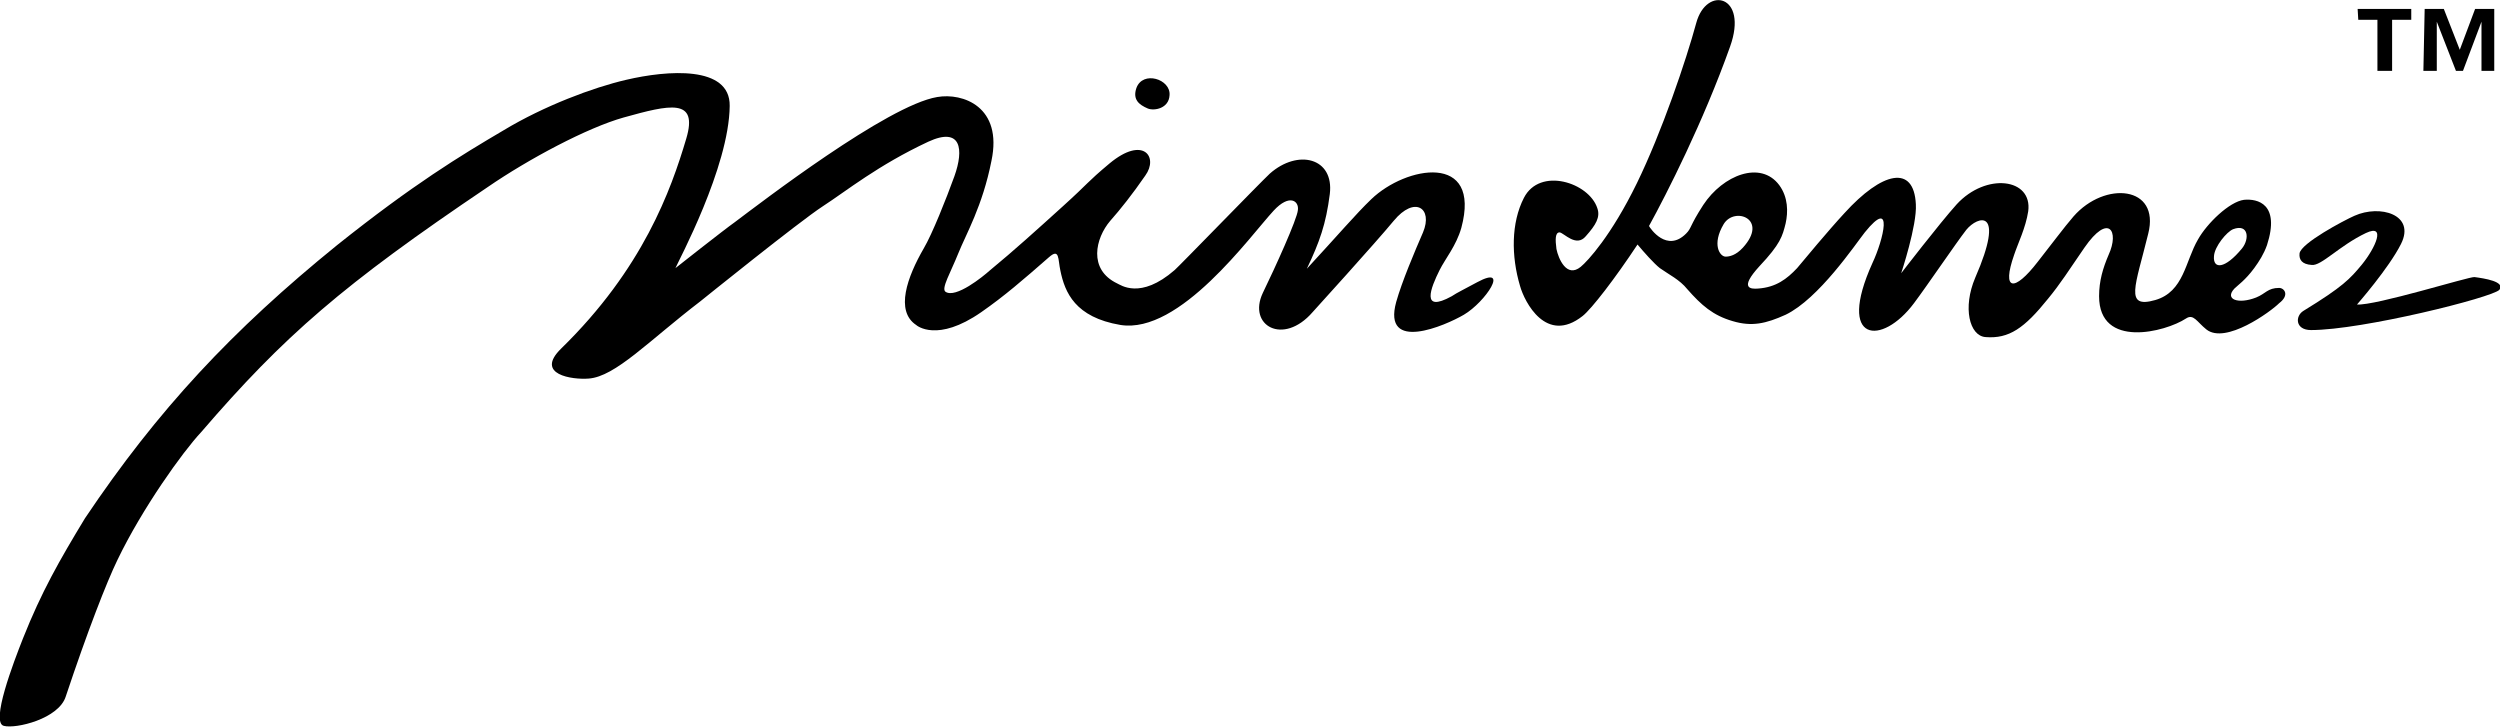
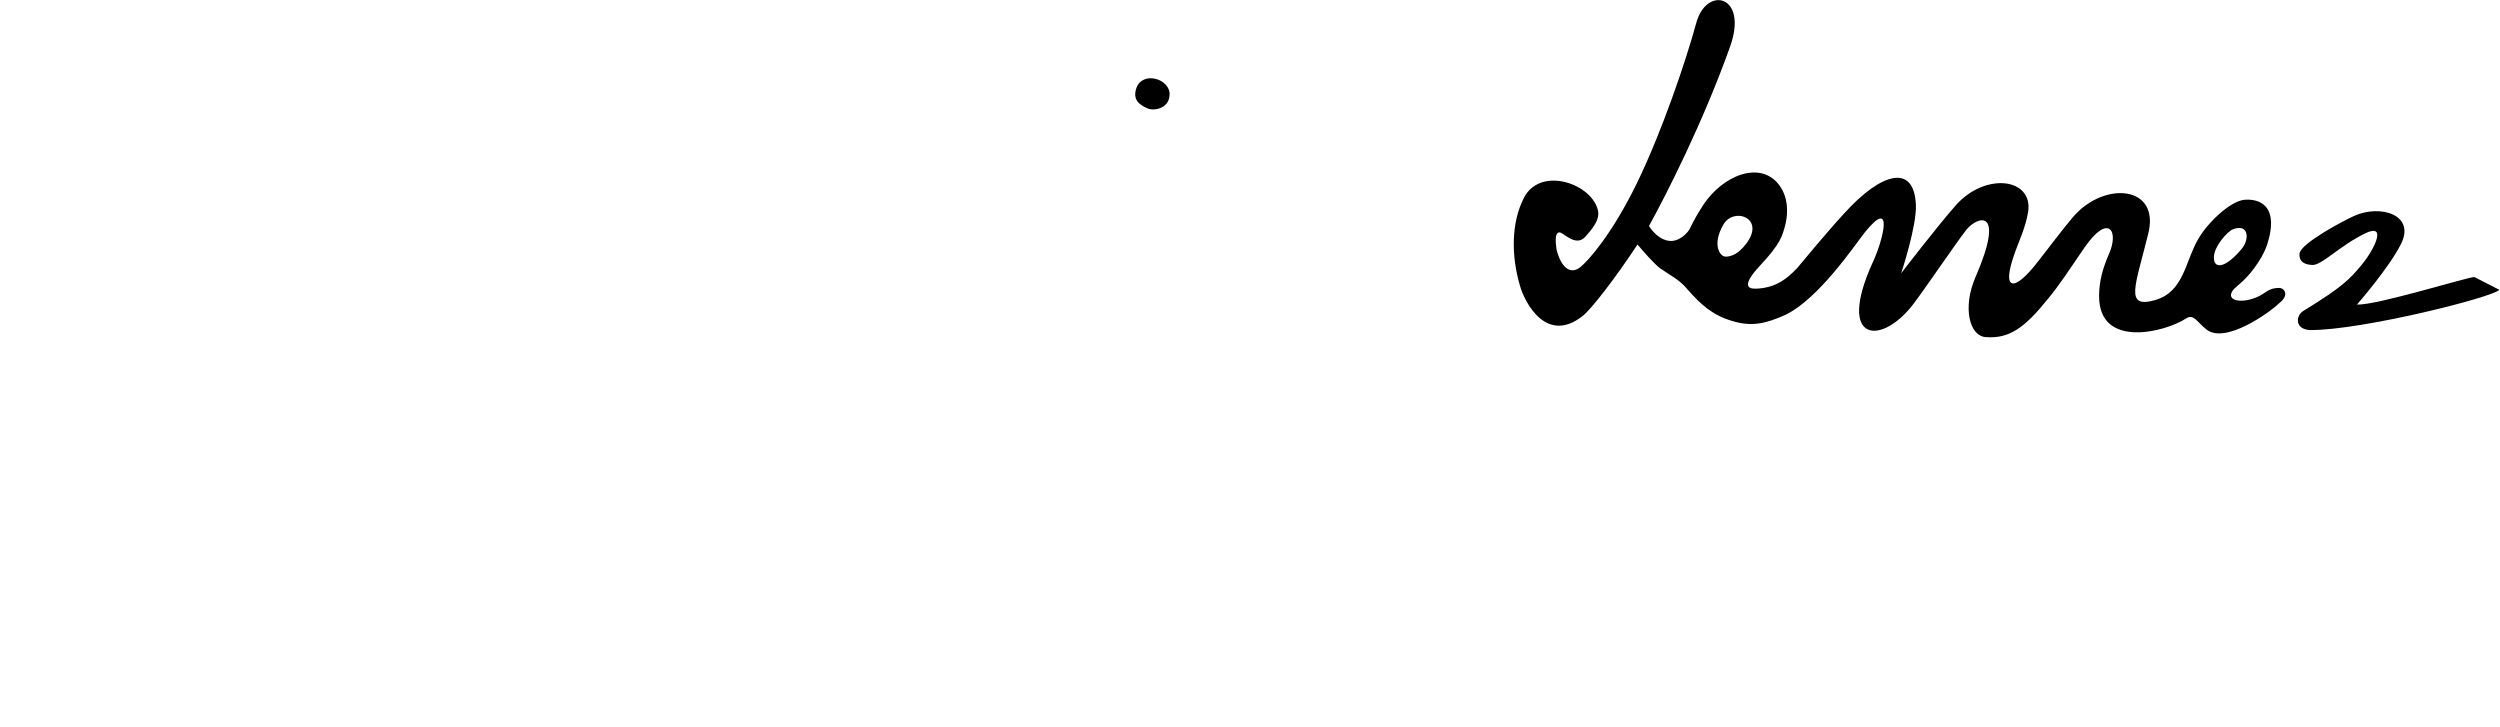
<svg xmlns="http://www.w3.org/2000/svg" version="1.1" id="Réteg_1" x="0px" y="0px" viewBox="0 0 391.6 113.8" style="enable-background:new 0 0 391.6 113.8;" xml:space="preserve">
-   <path d="M369.3,1.4h8.4v1.7h-3v8h-2.3v-8h-3L369.3,1.4L369.3,1.4z M379.8,1.4h3l2.5,6.4l2.4-6.4h3v9.7h-2V3.4l-2.9,7.7h-1.1l-3-7.7  v7.7h-2.1L379.8,1.4L379.8,1.4z" />
  <path d="M179.8,17c1,0.4,3.3,0,3.4-2.1c0.2-2.5-4.2-3.9-5.2-1.1C177.4,15.6,178.4,16.4,179.8,17z" />
-   <path d="M231.4,44.2c-2.2,1.2-3.1,1.6-4,2.2c-4.9,2.7-3.3-1.3-1.9-4.1c0.9-1.8,2.6-3.8,3.4-6.6c3.2-11.9-8.7-9.7-14.1-4.5  c-2.4,2.3-5.2,5.6-10.1,10.9c2-4.2,3-7,3.6-11.7c0.7-5.7-5-7.1-9.4-3.2c-1.5,1.4-14.3,14.6-14.9,15.1c-5.4,4.7-8.5,2.3-9,2.1  c-4.6-2.2-3.4-7.1-1.1-9.8c1.6-1.8,3.5-4.2,5.5-7.1c2.1-2.9-0.3-6.3-5.6-1.9c-3.7,3.1-3.1,2.9-7.3,6.7S159,39.1,155,42.4  c-1,0.9-5.3,4.4-6.9,3.3c-0.7-0.5,0.8-3,2-6s3.8-7.4,5.2-14.5c1.8-8.5-4.5-10.7-8.5-10c-7.8,1.3-27.7,16.6-31.7,19.6  c-1.7,1.2-9.3,7.2-9.3,7.2c0.4-1,8.4-15.8,8.5-25.4c0.1-6.4-9.8-5.6-16.2-4.1c-5.2,1.2-12.9,4.1-19.2,7.9c-6.8,4-14.2,8.5-26.1,18  C36.4,51.7,24.7,64.2,13.3,81.2c-4,6.6-6.8,11.5-9.7,18.8c-1.5,3.8-5.1,13.2-3,13.7c1.9,0.5,8.6-1.1,9.7-4.6  c3.4-10.2,6.4-17.9,8.1-21.4c3.9-8.1,10.2-16.9,13.1-20c13-15.1,22.2-23.1,44.9-38.4C82.8,24.9,92,20,97.7,18.4  c7.2-2,11.7-3.1,9.8,3.3c-2.4,8.1-6.8,20.4-19.6,32.9c-4.2,4.1,1.8,4.9,4.3,4.7c4.2-0.3,9.4-5.9,17.5-12.1c0,0,15.5-12.5,19.2-14.9  c3.7-2.4,8.6-6.4,16.5-10.1c5.2-2.4,5.6,1.2,4.1,5.4c-1.3,3.6-3.5,9.1-4.8,11.3c-2.6,4.5-4.5,9.8-1.2,12c0.1,0.1,3.3,2.8,10.2-2  c3.6-2.5,6.6-5.1,10.6-8.6c1.7-1.5,1.4,0.3,1.8,2.1c0.7,3.4,2.3,7.3,9.4,8.5c9.3,1.5,20.3-13.9,24-17.9c2.5-2.7,4-1.5,3.8-0.1  c-0.1,1.4-3.6,9.1-5.5,13c-2.4,5.1,3.2,8.3,7.8,3c0,0,9.9-10.9,12.7-14.3c3.3-4,6.2-2,4.6,1.8c-1.3,3-3.3,7.7-4.2,10.9  c-2.2,8,7.7,3.7,10.6,2C232.7,47.3,236.6,41.4,231.4,44.2z" />
  <path d="M357,45.1c-1.8,0-2.1,0.9-3.6,1.5c-2.8,1.1-5,0.3-3.4-1.4c0.5-0.5,1.7-1.3,3.1-3.2c0.8-1.1,1.5-2.2,2-3.6  c2.1-6.5-1.5-7.3-3.6-7.1c-2.3,0.3-5.8,3.7-7.2,6.2c-2,3.4-2.2,8.2-6.7,9.5c-4.9,1.4-3.1-2.2-1.1-10.4c1.9-7.5-6.8-8.3-11.7-2.7  c-1.4,1.6-3.7,4.7-5.6,7.1c-3.7,4.8-5.7,4.6-3.7-1.1c0.6-1.8,1.8-4.2,2.2-6.8c0.7-5.2-6.6-6.1-11.2-1.1c-2.7,3-8.7,10.8-8.7,10.8  s2.5-7.5,2.3-10.8c-0.3-6.3-5.3-5.1-11.2,1.4c-2.5,2.7-6.4,7.4-7.4,8.6c-1.6,1.7-3.3,3-6.1,3.2c-1.2,0.1-3,0,0.2-3.5  c3.3-3.5,3.6-4.7,4.1-6.7c0.4-1.8,0.4-4.1-1-6c-2.9-3.9-8.8-1.6-11.9,3.1c-2.2,3.4-1.8,3.6-2.7,4.5c-3,3-5.6-0.8-5.8-1.2  c2.8-5.1,8.5-16.3,12.7-28.1c2.9-8.1-3.7-9.6-5.3-3.7c-1.6,5.9-5.4,17.1-9.3,25.1c-4,8.2-7.7,12.2-8.8,13.1  c-2.2,1.8-3.5-1.3-3.8-2.8c-0.2-1.5-0.2-2.6,0.5-2.6c0.7,0.1,2.6,2.4,4.1,0.6c1.6-1.8,2.3-3,1.8-4.4c-1.3-4-9-6.5-11.5-1.6  c-2,3.9-2,9.1-0.6,13.8c0.7,2.5,4.1,9.2,9.8,4.7c1.4-1.1,5.1-5.9,8.6-11.2c1,1.2,2.6,3,3.5,3.7c1.4,1,3.1,1.8,4.3,3.3  c2.2,2.5,4,4.1,7.1,5c3,0.9,5.2,0.4,8.3-1c5.2-2.5,10.9-11,12.4-12.9c4.6-5.7,2.9,1.2,1.2,4.8c-5.7,12.6,1.5,13,6.5,6.3  c2.1-2.8,6.5-9.3,8.2-11.5c1.8-2.2,6.2-3.5,1.4,7.5c-2,4.7-0.9,9.1,1.6,9.3c3.7,0.3,6.1-1.4,9.8-6c1.9-2.3,3.3-4.5,5.7-8  c3.8-5.5,5.5-2.6,3.8,1.1c-0.9,2.1-1.5,4.1-1.5,6.5c0,8.3,10.4,5.6,13.6,3.5c1.2-0.8,1.7,0.5,3.2,1.7c3,2.4,10.1-2.8,11.4-4.1  C358.7,46.2,357.8,45.1,357,45.1z M270.3,40.2c-0.9,0-2.2-1.9-0.3-5.1c1.7-2.8,7.1-0.8,3,3.7C271.9,40,270.9,40.2,270.3,40.2z   M346.8,40.1c0.1-1.5,2-3.8,3-4.2c2.4-0.9,2.6,1.5,1.4,3C348.5,42.2,346.6,42.2,346.8,40.1z" />
-   <path d="M387.6,43.4c-0.8-0.1-15.5,4.5-18.4,4.3c0,0,5-5.7,6.9-9.5c2.3-4.6-3.3-6.2-7.3-4.4c-1.6,0.7-8.4,4.3-8.6,5.9  c-0.1,1,0.4,1.7,1.9,1.8c1.5,0.2,4.3-3,8.5-5c3.2-1.5,1.5,2.3-0.6,4.9c-1.9,2.3-3,3.5-9.2,7.3c-1.3,0.8-1.3,3,1.2,3  c8,0,28.4-5.1,29.5-6.3C392.5,44.1,389.1,43.6,387.6,43.4z" />
+   <path d="M387.6,43.4c-0.8-0.1-15.5,4.5-18.4,4.3c0,0,5-5.7,6.9-9.5c2.3-4.6-3.3-6.2-7.3-4.4c-1.6,0.7-8.4,4.3-8.6,5.9  c-0.1,1,0.4,1.7,1.9,1.8c1.5,0.2,4.3-3,8.5-5c3.2-1.5,1.5,2.3-0.6,4.9c-1.9,2.3-3,3.5-9.2,7.3c-1.3,0.8-1.3,3,1.2,3  c8,0,28.4-5.1,29.5-6.3z" />
</svg>